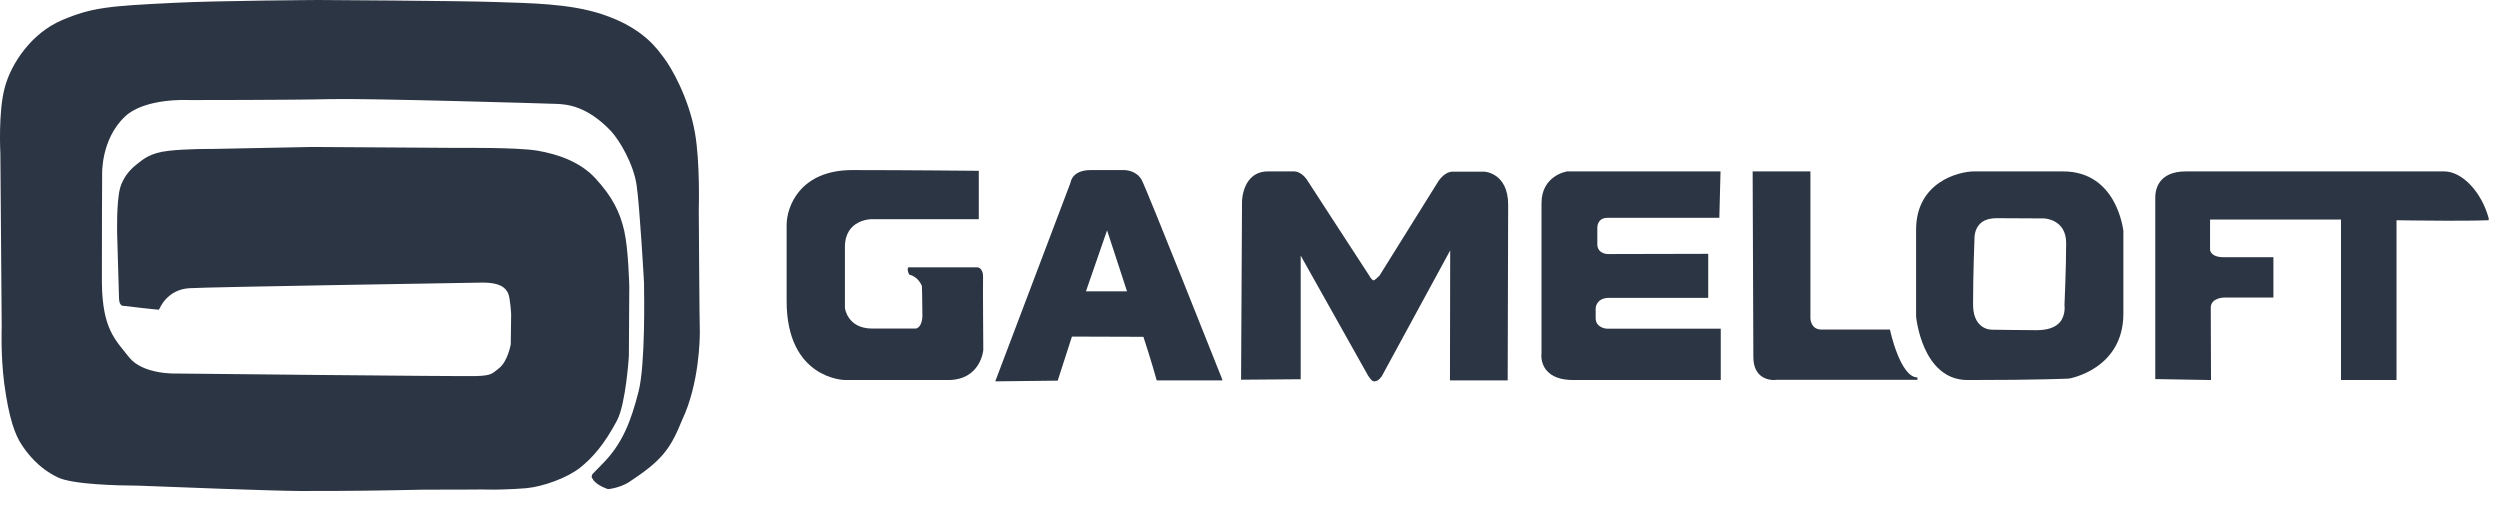
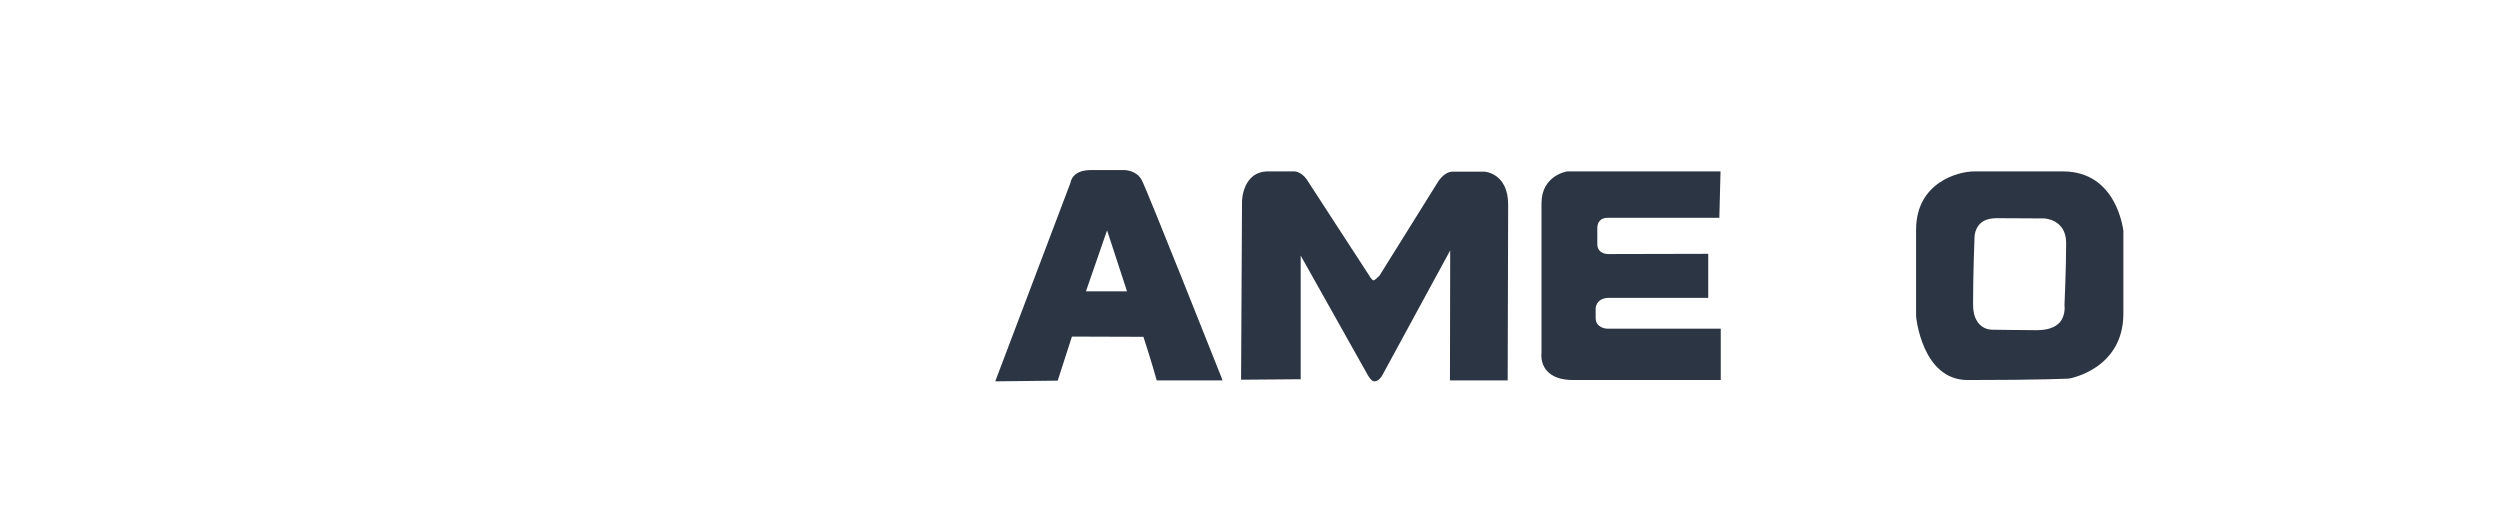
<svg xmlns="http://www.w3.org/2000/svg" width="163" height="33" viewBox="0 0 163 33" fill="none">
-   <path d="M64.111 22.814C64.111 22.844 63.941 24.778 61.809 24.778H55.089C55.042 24.778 51.288 24.701 51.288 19.627V14.678C51.288 13.44 52.184 11.089 55.568 11.089C58.997 11.089 63.693 11.136 63.74 11.136H63.817V14.291H56.819C56.757 14.291 55.089 14.322 55.089 16.101V20.076C55.089 20.122 55.274 21.421 56.865 21.421H59.723C59.739 21.421 60.14 21.344 60.14 20.555C60.14 19.534 60.109 18.761 60.109 18.653C60.078 18.576 59.878 18.065 59.306 17.91L59.275 17.895L59.26 17.864C59.152 17.616 59.182 17.493 59.198 17.477L59.213 17.431H63.74C63.771 17.431 64.126 17.493 64.095 18.111C64.08 18.668 64.111 22.767 64.111 22.814Z" fill="#2C3543" />
-   <path d="M162.253 14.36H162.161C161.372 14.391 160.459 14.391 159.485 14.391C157.907 14.391 156.577 14.36 156.253 14.36V24.778H152.633V14.314H144.096V16.277C144.096 16.292 144.111 16.771 144.993 16.771H148.226V19.399H145.024C144.993 19.399 144.142 19.414 144.142 20.064C144.142 20.62 144.158 24.701 144.158 24.701V24.778L140.523 24.716V12.876C140.523 12.366 140.724 11.176 142.518 11.176H159.361C160.537 11.176 161.805 12.521 162.269 14.252L162.253 14.36Z" fill="#2C3543" />
  <path d="M112.193 21.428V24.778H102.587C101.786 24.778 101.2 24.577 100.845 24.16C100.413 23.666 100.506 23.064 100.506 23.033V13.245C100.506 11.438 102.156 11.176 102.187 11.176H112.178L112.101 14.202H112.024C112.024 14.202 109.017 14.202 106.889 14.202C105.656 14.202 104.962 14.202 104.839 14.202H104.808C104.592 14.202 104.422 14.264 104.314 14.387C104.129 14.588 104.145 14.866 104.145 14.866V15.916C104.145 16.549 104.792 16.564 104.823 16.564L111.376 16.549V19.421H104.839C104.052 19.467 104.037 20.084 104.037 20.115V20.733C104.037 21.381 104.731 21.428 104.761 21.428H112.193Z" fill="#2C3543" />
-   <path d="M125.016 24.608V24.762H115.801C115.801 24.762 115.739 24.778 115.662 24.778C115.353 24.778 114.319 24.67 114.319 23.279C114.319 21.686 114.273 11.361 114.273 11.253V11.176H118.039V20.759C118.039 20.79 118.07 21.486 118.749 21.486H123.225L123.241 21.547C123.241 21.578 123.904 24.608 125.016 24.608Z" fill="#2C3543" />
  <path d="M98.332 13.35C98.332 15.354 98.301 24.633 98.301 24.726V24.803H94.537L94.553 16.325L90.095 24.525C90.08 24.541 89.879 24.864 89.617 24.864C89.463 24.864 89.37 24.741 89.201 24.494C88.923 23.986 85.545 17.989 84.805 16.664V24.726L80.918 24.757L80.98 13.118C80.98 13.103 81.01 11.176 82.676 11.176H84.358H84.373C84.496 11.176 84.944 11.222 85.329 11.9C85.576 12.301 89.247 17.912 89.278 17.974C89.355 18.128 89.494 18.282 89.555 18.282C89.617 18.282 89.802 18.113 89.941 17.974L93.72 11.916C93.735 11.885 94.121 11.207 94.707 11.191H96.774C96.789 11.191 98.332 11.268 98.332 13.35Z" fill="#2C3543" />
  <path d="M134.512 11.176H128.706C127.716 11.176 124.929 11.869 124.929 14.981V20.619C124.929 20.665 125.316 24.778 128.288 24.778C133.041 24.778 134.852 24.685 134.883 24.685C134.914 24.685 138.444 24.085 138.444 20.449V15.043C138.429 15.012 138.042 11.176 134.512 11.176ZM132.778 21.528C131.88 21.528 129.976 21.497 129.96 21.497H129.914C129.79 21.497 129.48 21.481 129.202 21.266C128.83 20.988 128.644 20.511 128.644 19.849C128.644 17.784 128.737 15.582 128.737 15.551C128.737 15.551 128.706 15.012 129.062 14.627C129.31 14.349 129.697 14.226 130.208 14.226L133.258 14.241C133.32 14.241 134.713 14.303 134.713 15.844C134.713 17.476 134.605 19.849 134.605 19.879V19.895V19.91C134.605 19.91 134.698 20.526 134.311 21.004C134.001 21.358 133.49 21.528 132.778 21.528Z" fill="#2C3543" />
  <path d="M79.674 24.694C79.473 24.197 74.798 12.409 74.442 11.742C74.117 11.136 73.451 11.089 73.265 11.089H73.203H71.113C69.952 11.089 69.813 11.804 69.797 11.912L64.89 24.864L68.962 24.818L69.89 21.945C70.386 21.945 74.055 21.96 74.55 21.96C75.03 23.42 75.401 24.725 75.401 24.74L75.417 24.802H79.705L79.674 24.694ZM70.804 18.994L72.181 15.018L73.482 18.994H70.804Z" fill="#2C3543" />
-   <path d="M45.56 13.662C45.56 13.662 45.655 10.604 45.309 8.646C44.901 6.333 43.715 4.314 43.29 3.777C42.909 3.292 42.034 1.845 39.253 0.927C37.07 0.208 34.436 0.208 32.253 0.13C30.069 0.052 20.747 0 20.747 0C20.747 0 14.146 0.043 11.408 0.182C7.076 0.39 5.993 0.485 4.035 1.317C2.077 2.149 0.735 4.107 0.31 5.709C-0.123 7.303 0.024 10.006 0.024 10.006L0.111 21.338C0.111 21.338 0.041 23.106 0.267 24.934C0.579 27.299 0.986 28.347 1.402 28.98C1.731 29.482 2.45 30.496 3.775 31.128C4.737 31.587 7.613 31.657 9.017 31.665C11.365 31.761 17.819 32.003 19.517 32.012C22.567 32.021 25.356 31.977 27.635 31.925C29.056 31.925 31.005 31.925 32.27 31.908C31.906 31.925 31.612 31.934 31.456 31.934C31.906 31.934 33.379 31.917 34.315 31.83C35.423 31.726 36.983 31.154 37.806 30.505C38.629 29.855 39.4 28.98 40.232 27.412C40.812 26.303 41.003 23.21 41.003 23.21L41.029 18.67C41.029 18.67 40.977 16.262 40.7 15.049C40.422 13.844 39.946 12.848 38.82 11.627C37.823 10.535 36.342 10.05 35.051 9.825C33.76 9.599 29.905 9.643 29.905 9.643L20.34 9.582L13.782 9.712C13.782 9.712 12.197 9.695 10.992 9.833C9.788 9.963 9.329 10.396 9.008 10.639C8.688 10.882 8.081 11.393 7.839 12.233C7.579 13.134 7.639 15.283 7.639 15.283C7.639 15.283 7.743 18.947 7.761 19.476C7.778 20.004 8.081 19.944 8.081 19.944C8.081 19.944 10.195 20.195 10.29 20.186C10.386 20.177 10.325 20.264 10.36 20.177C10.36 20.169 10.368 20.151 10.377 20.143C10.386 20.143 10.394 20.143 10.394 20.143C10.394 20.143 10.871 18.878 12.344 18.791C13.817 18.705 30.026 18.453 31.352 18.427C32.677 18.401 32.98 18.809 33.128 19.12C33.275 19.441 33.327 20.507 33.327 20.507L33.301 22.456C33.301 22.456 33.102 23.565 32.547 23.998C32.088 24.353 32.088 24.483 31.083 24.518C30.078 24.553 11.434 24.353 11.434 24.353C11.434 24.353 9.303 24.423 8.41 23.288C7.518 22.144 6.678 21.468 6.643 18.427C6.634 16.331 6.66 11.375 6.66 11.375C6.66 11.375 6.565 9.097 8.142 7.607C9.45 6.359 12.326 6.524 12.326 6.524C12.326 6.524 19.188 6.524 21.553 6.463C23.918 6.402 35.727 6.749 36.333 6.775C36.931 6.81 38.239 6.87 39.833 8.542C40.388 9.14 41.297 10.665 41.505 12.06C41.713 13.454 41.99 18.436 41.99 18.436C41.99 18.436 41.99 18.453 41.99 18.497C41.999 19.077 42.086 23.756 41.635 25.523C41.15 27.412 40.604 28.936 39.236 30.288C38.924 30.6 38.629 30.912 38.629 30.912C38.629 30.912 38.629 30.92 38.62 30.929C38.594 30.981 38.542 31.128 38.62 31.198C38.62 31.198 38.629 31.206 38.638 31.206C38.802 31.596 39.556 31.865 39.617 31.882C39.695 31.908 40.448 31.787 40.986 31.449C43.169 30.019 43.706 29.283 44.477 27.377C45.595 25.02 45.629 22.066 45.629 21.642C45.603 21.209 45.56 13.662 45.56 13.662Z" fill="#2C3543" />
</svg>